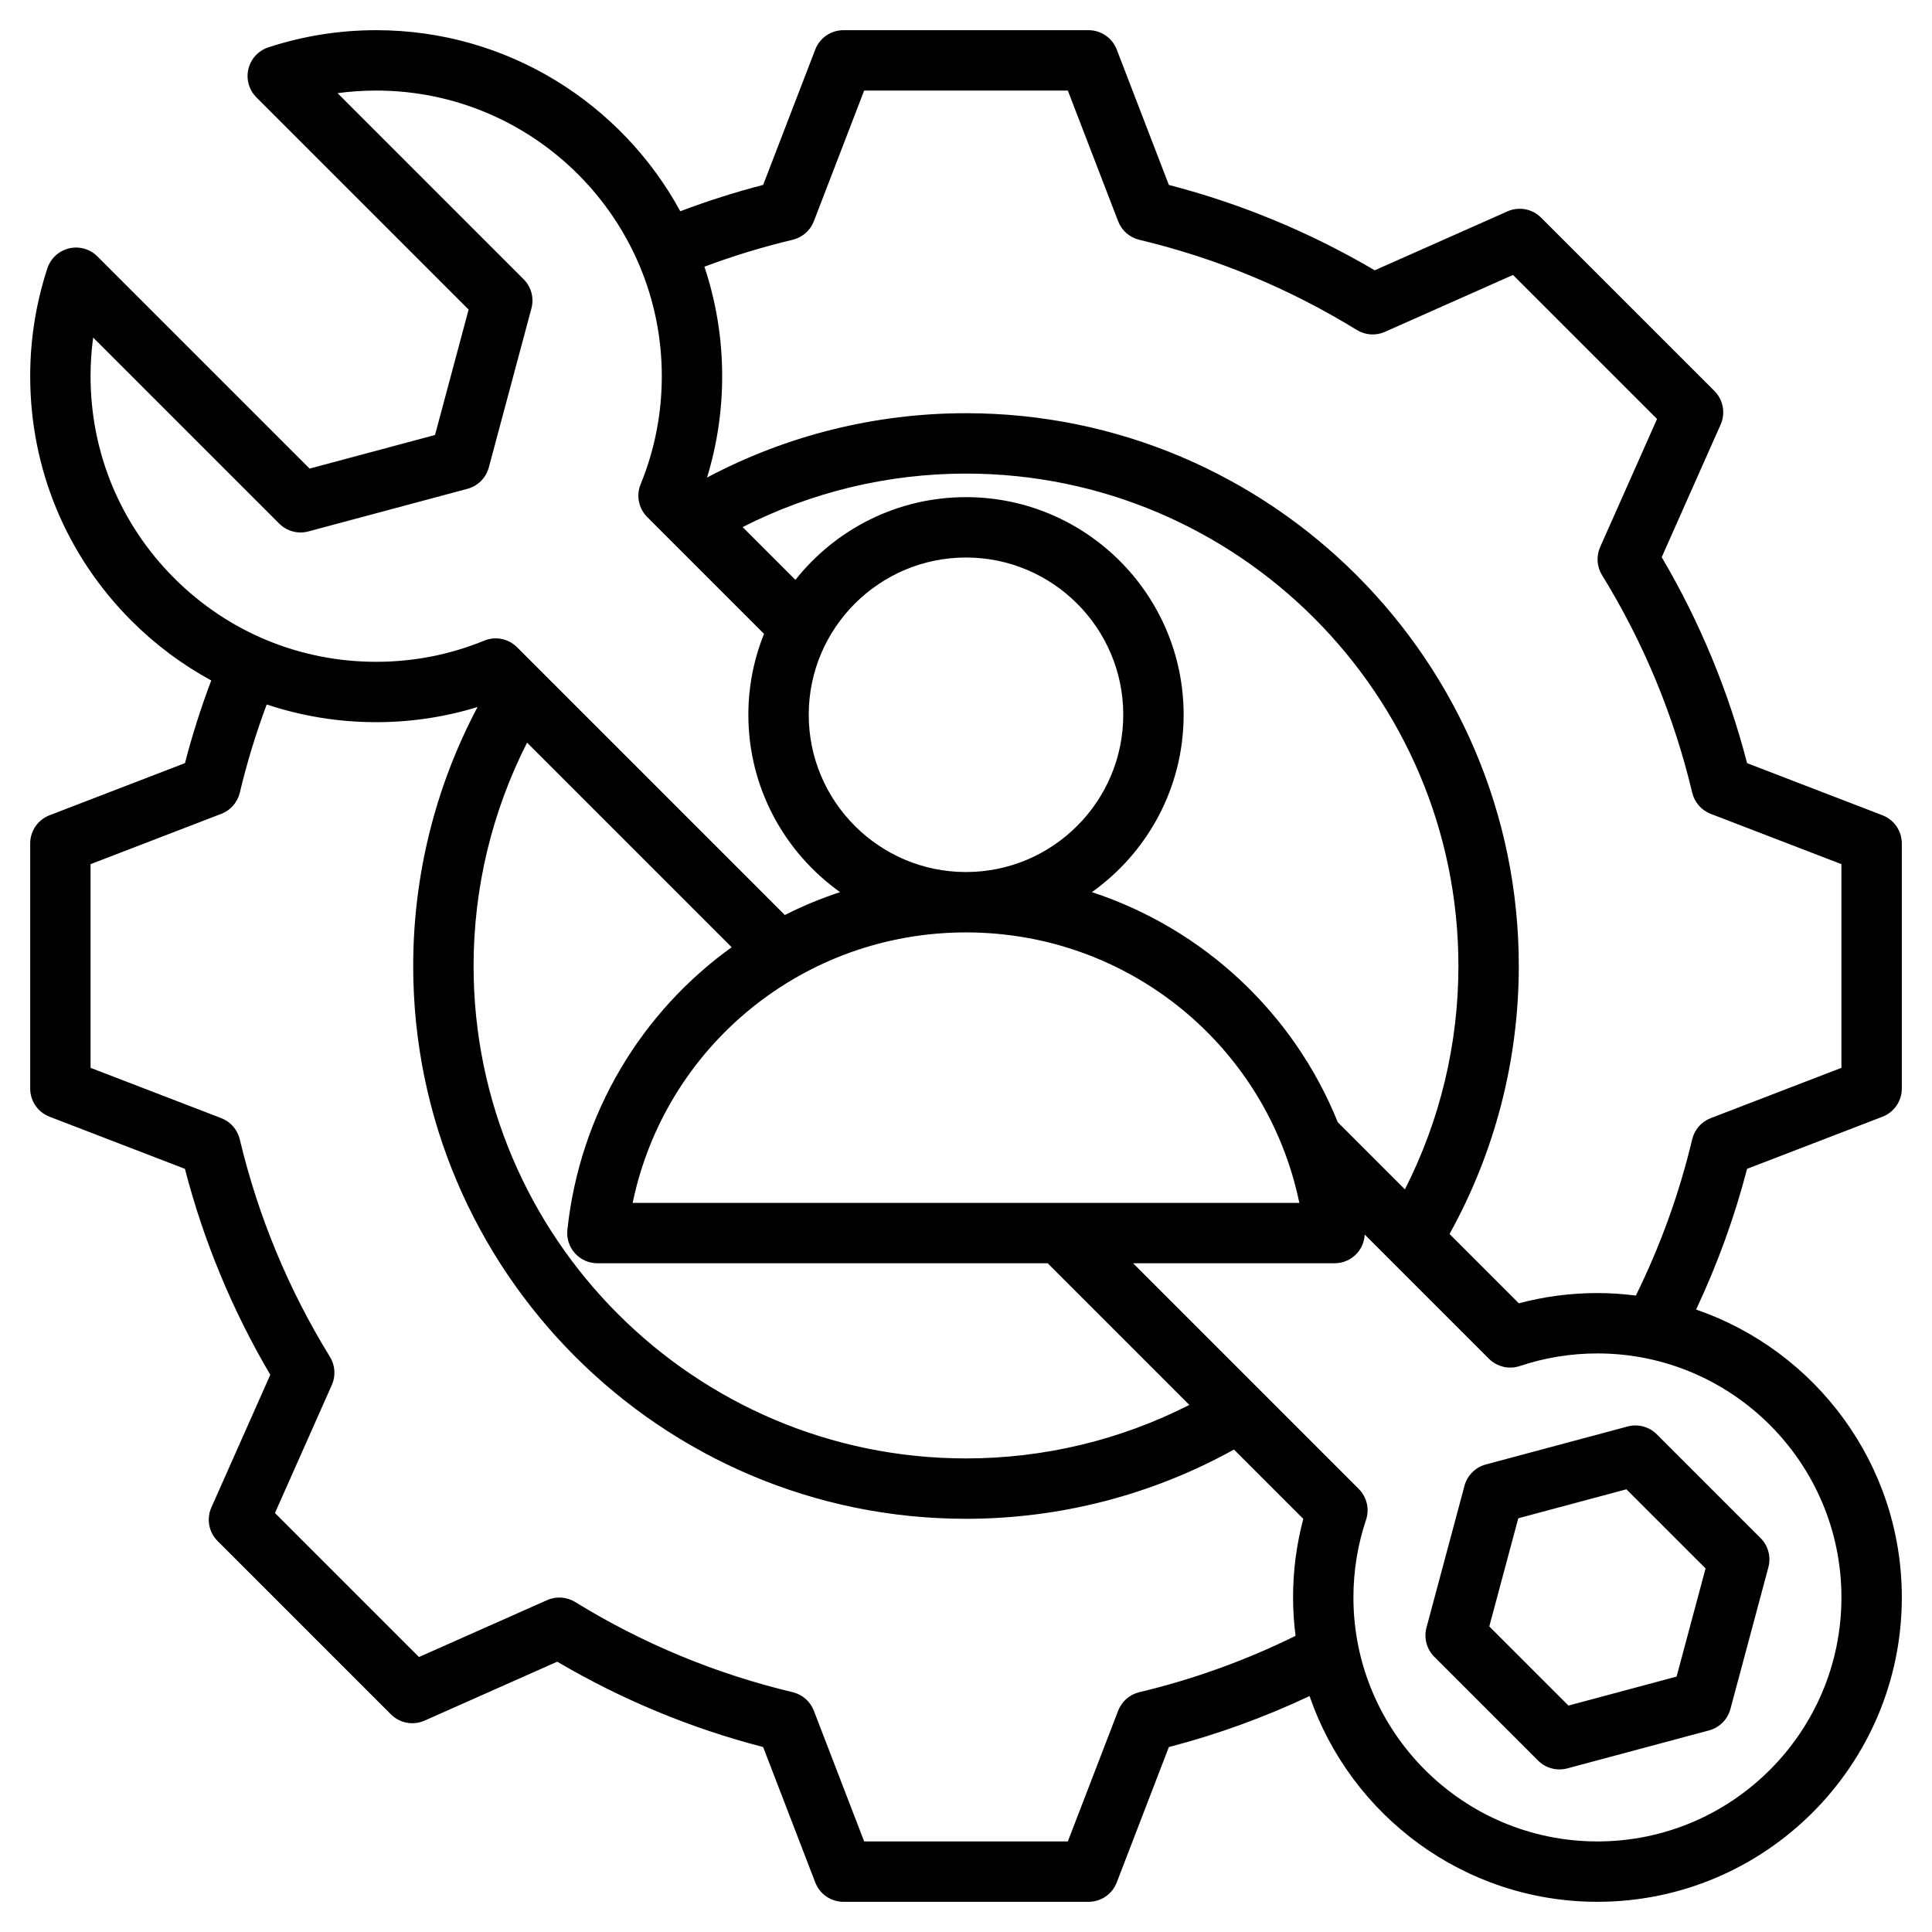
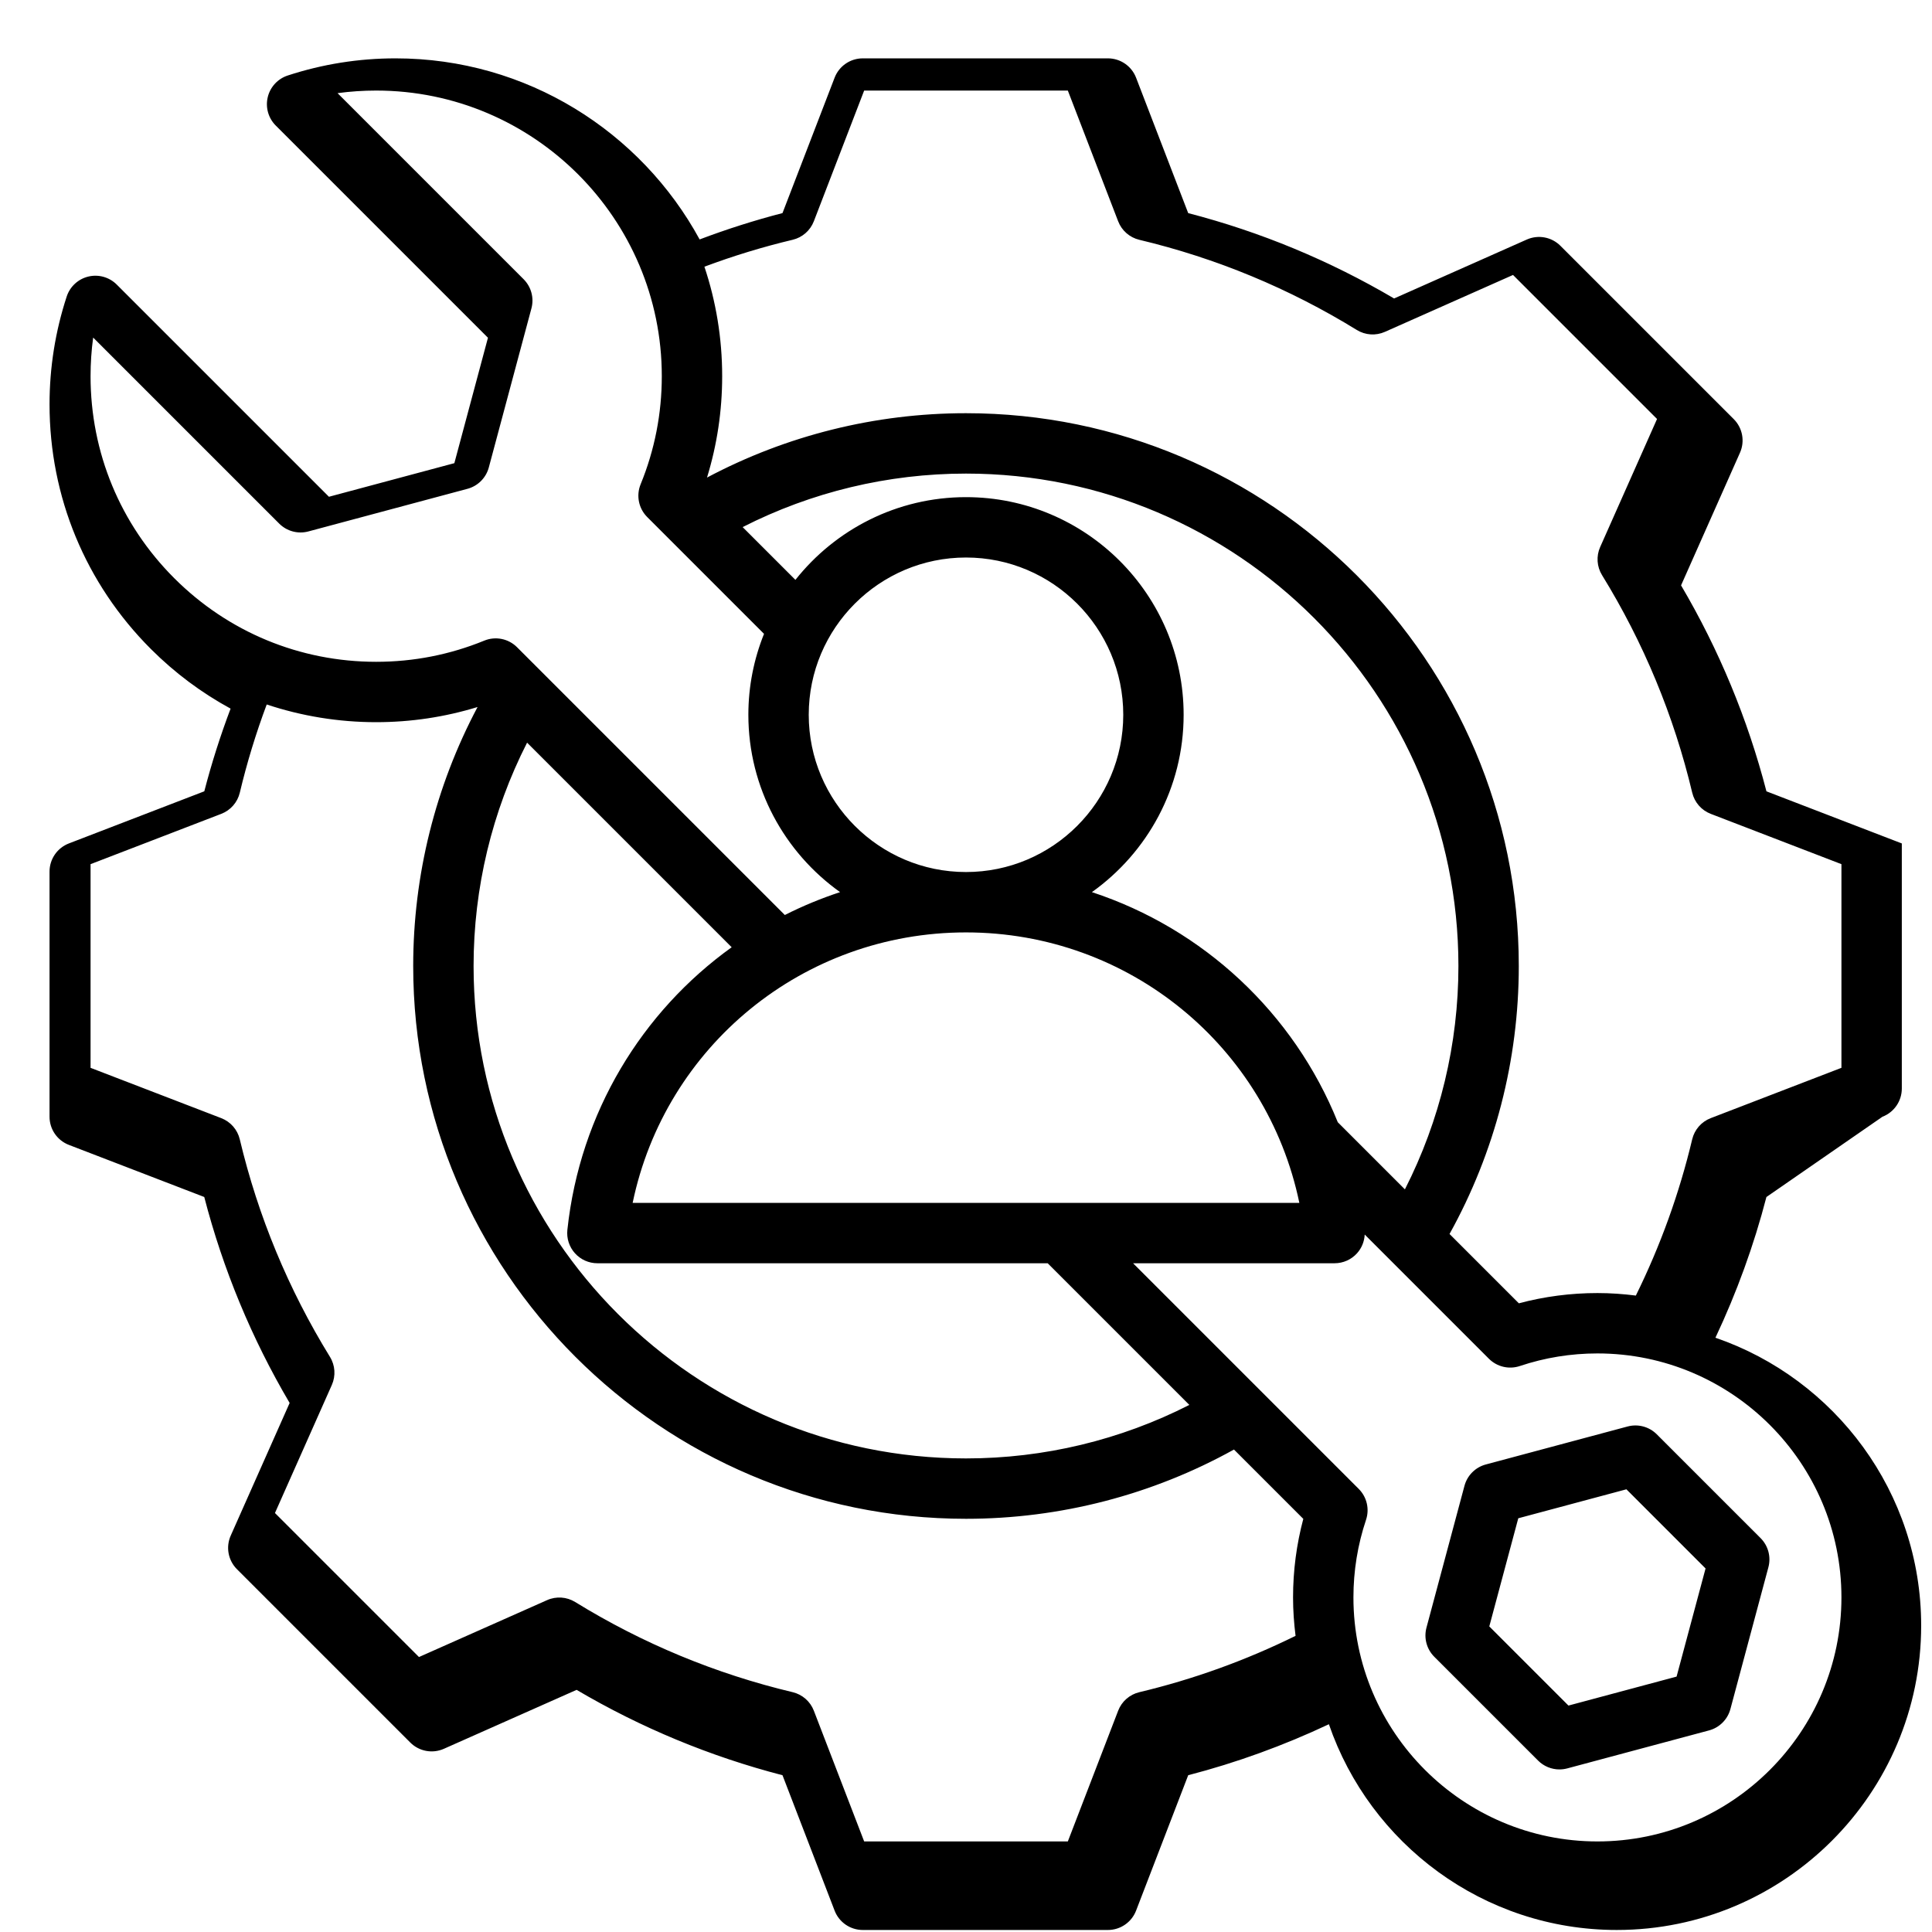
<svg xmlns="http://www.w3.org/2000/svg" id="Layer_1" viewBox="0 0 512 512">
-   <path d="m498.874 295.945c3.088-1.188 5.126-4.156 5.126-7.466v-64.96c0-3.31-2.038-6.277-5.126-7.466l-35.876-13.81c-4.967-19.169-12.563-37.494-22.626-54.582l15.614-35.154c1.344-3.025.686-6.564-1.654-8.904l-45.936-45.933c-2.34-2.34-5.878-2.997-8.904-1.655l-35.169 15.619c-17.092-10.064-35.41-17.658-54.564-22.622l-13.813-35.886c-1.189-3.088-4.157-5.126-7.467-5.126h-64.96c-3.31 0-6.277 2.038-7.466 5.126l-13.81 35.877c-7.426 1.926-14.776 4.264-21.961 6.984-15.55-28.561-45.844-47.987-80.589-47.987-9.753 0-19.369 1.531-28.578 4.549-2.642.866-4.644 3.041-5.29 5.745s.159 5.549 2.125 7.514l56.236 56.236-8.905 33.236-33.236 8.904-56.237-56.234c-1.966-1.966-4.81-2.77-7.515-2.125-2.704.646-4.878 2.648-5.744 5.29-3.018 9.21-4.549 18.825-4.549 28.578 0 24.492 9.537 47.518 26.855 64.836 6.343 6.343 13.458 11.631 21.125 15.8-2.714 7.172-5.047 14.505-6.967 21.912l-35.887 13.813c-3.088 1.189-5.126 4.156-5.126 7.466v64.96c0 3.31 2.038 6.277 5.126 7.466l35.876 13.809c4.965 19.167 12.562 37.491 22.627 54.582l-15.614 35.155c-1.344 3.024-.686 6.564 1.654 8.904l45.935 45.934c2.34 2.34 5.88 2.998 8.904 1.655l35.167-15.619c17.092 10.064 35.41 17.659 54.565 22.623l13.813 35.886c1.188 3.089 4.156 5.126 7.466 5.126h64.959c3.309 0 6.277-2.038 7.466-5.126l13.814-35.887c12.812-3.323 25.297-7.864 37.285-13.513 10.887 31.683 40.964 54.525 76.294 54.525 44.477 0 80.663-36.186 80.663-80.663 0-35.329-22.84-65.404-54.522-76.291 5.649-11.987 10.19-24.474 13.513-37.288zm-144.35 1.455c-11.674-28.952-35.606-51.262-65.157-60.978 14.696-10.464 24.309-27.625 24.309-46.999 0-31.802-25.873-57.675-57.676-57.675-18.305 0-34.633 8.582-45.206 21.922l-13.984-13.984c18.248-9.294 38.509-14.18 59.191-14.18 71.956 0 130.496 58.54 130.496 130.495 0 20.682-4.887 40.943-14.181 59.191zm-214.84-100.59 54.22 54.22c-23.752 17.069-40.213 43.778-43.543 74.895-.242 2.257.487 4.51 2.004 6.198s3.68 2.653 5.95 2.653h119.334l37.54 37.54c-18.248 9.294-38.508 14.181-59.189 14.181-71.956 0-130.497-58.541-130.497-130.498.001-20.682 4.888-40.942 14.181-59.189zm27.975 121.966c8.601-41.436 45.123-71.678 88.341-71.678s79.74 30.242 88.341 71.678zm88.341-171.029c22.98 0 41.676 18.695 41.676 41.675s-18.696 41.676-41.676 41.676-41.676-18.695-41.676-41.675 18.697-41.676 41.676-41.676zm-232-48.054c0-3.439.23-6.857.688-10.236l49.309 49.308c2.021 2.021 4.967 2.811 7.727 2.071l42.159-11.295c2.761-.74 4.917-2.896 5.657-5.657l11.296-42.16c.74-2.761-.05-5.706-2.071-7.727l-49.308-49.309c3.378-.458 6.796-.688 10.236-.688 41.737 0 75.692 33.956 75.692 75.692 0 9.907-1.888 19.544-5.612 28.643-1.221 2.983-.532 6.408 1.747 8.687l30.955 30.955c-2.668 6.634-4.151 13.868-4.151 21.445 0 19.375 9.613 36.535 24.309 46.999-5.058 1.663-9.951 3.694-14.646 6.065l-70.966-70.966c-2.278-2.279-5.702-2.97-8.687-1.747-9.099 3.724-18.736 5.612-28.643 5.612-20.218 0-39.227-7.874-53.523-22.17s-22.168-33.304-22.168-53.522zm277.937 348.753c-2.566.611-4.666 2.447-5.613 4.909l-13.337 34.645h-53.974l-13.335-34.646c-.947-2.461-3.047-4.298-5.614-4.909-20.365-4.847-39.756-12.886-57.635-23.894-2.247-1.384-5.032-1.57-7.441-.5l-33.953 15.08-38.167-38.166 15.075-33.941c1.071-2.411.884-5.196-.5-7.442-11.009-17.875-19.05-37.271-23.898-57.649-.611-2.566-2.447-4.667-4.909-5.614l-34.636-13.332v-53.975l34.645-13.335c2.462-.947 4.298-3.048 4.909-5.614 1.879-7.9 4.271-15.73 7.129-23.368 9.234 3.069 18.995 4.69 29.01 4.69 9.193 0 18.195-1.358 26.867-4.018-11.174 21.052-17.056 44.592-17.056 68.632 0 80.779 65.718 146.498 146.497 146.498 24.951 0 49.364-6.338 71.016-18.354l18.374 18.374c-1.804 6.766-2.717 13.748-2.717 20.821 0 3.45.243 6.842.665 10.178-13.205 6.507-27.104 11.527-41.402 14.93zm186.063-25.109c0 35.655-29.008 64.663-64.663 64.663s-64.663-29.008-64.663-64.663c0-7.034 1.123-13.951 3.337-20.558.964-2.877.217-6.053-1.929-8.199l-59.805-59.805h53.406c2.27 0 4.433-.964 5.95-2.653 1.238-1.377 1.94-3.132 2.029-4.957l32.917 32.917c2.146 2.146 5.322 2.892 8.199 1.929 6.606-2.214 13.523-3.337 20.559-3.337 35.655 0 64.662 29.008 64.663 64.663zm-39.551-121.402c-3.403 14.301-8.422 28.201-14.93 41.404-3.338-.423-6.732-.666-10.183-.666-7.074 0-14.056.913-20.821 2.717l-18.373-18.373c12.016-21.653 18.354-46.067 18.354-71.019 0-80.777-65.718-146.495-146.496-146.495-24.04 0-47.581 5.881-68.634 17.056 2.661-8.672 4.018-17.674 4.018-26.867 0-10.136-1.657-19.891-4.707-29.014 7.641-2.859 15.478-5.252 23.388-7.134 2.566-.611 4.667-2.447 5.614-4.909l13.333-34.635h53.975l13.335 34.645c.947 2.462 3.047 4.298 5.614 4.909 20.365 4.847 39.756 12.886 57.634 23.894 2.247 1.384 5.03 1.57 7.441.5l33.955-15.08 38.167 38.167-15.075 33.94c-1.071 2.412-.884 5.196.5 7.443 11.006 17.871 19.047 37.268 23.898 57.65.611 2.566 2.447 4.667 4.909 5.614l34.635 13.33v53.975l-34.642 13.334c-2.462.948-4.298 3.048-4.909 5.614zm-60.349 91.822-10.069 37.579c-.74 2.761.05 5.707 2.071 7.728l27.509 27.509c1.52 1.52 3.563 2.343 5.657 2.343.69 0 1.386-.089 2.07-.272l37.579-10.069c2.761-.74 4.917-2.896 5.657-5.657l10.069-37.579c.74-2.761-.05-5.706-2.071-7.727l-27.509-27.509c-2.021-2.021-4.964-2.809-7.728-2.071l-37.579 10.068c-2.76.74-4.917 2.897-5.656 5.657zm14.259 8.602 28.656-7.678 20.977 20.978-7.678 28.656-28.656 7.678-20.978-20.977z" />
+   <path d="m498.874 295.945c3.088-1.188 5.126-4.156 5.126-7.466v-64.96l-35.876-13.81c-4.967-19.169-12.563-37.494-22.626-54.582l15.614-35.154c1.344-3.025.686-6.564-1.654-8.904l-45.936-45.933c-2.34-2.34-5.878-2.997-8.904-1.655l-35.169 15.619c-17.092-10.064-35.41-17.658-54.564-22.622l-13.813-35.886c-1.189-3.088-4.157-5.126-7.467-5.126h-64.96c-3.31 0-6.277 2.038-7.466 5.126l-13.81 35.877c-7.426 1.926-14.776 4.264-21.961 6.984-15.55-28.561-45.844-47.987-80.589-47.987-9.753 0-19.369 1.531-28.578 4.549-2.642.866-4.644 3.041-5.29 5.745s.159 5.549 2.125 7.514l56.236 56.236-8.905 33.236-33.236 8.904-56.237-56.234c-1.966-1.966-4.81-2.77-7.515-2.125-2.704.646-4.878 2.648-5.744 5.29-3.018 9.21-4.549 18.825-4.549 28.578 0 24.492 9.537 47.518 26.855 64.836 6.343 6.343 13.458 11.631 21.125 15.8-2.714 7.172-5.047 14.505-6.967 21.912l-35.887 13.813c-3.088 1.189-5.126 4.156-5.126 7.466v64.96c0 3.31 2.038 6.277 5.126 7.466l35.876 13.809c4.965 19.167 12.562 37.491 22.627 54.582l-15.614 35.155c-1.344 3.024-.686 6.564 1.654 8.904l45.935 45.934c2.34 2.34 5.88 2.998 8.904 1.655l35.167-15.619c17.092 10.064 35.41 17.659 54.565 22.623l13.813 35.886c1.188 3.089 4.156 5.126 7.466 5.126h64.959c3.309 0 6.277-2.038 7.466-5.126l13.814-35.887c12.812-3.323 25.297-7.864 37.285-13.513 10.887 31.683 40.964 54.525 76.294 54.525 44.477 0 80.663-36.186 80.663-80.663 0-35.329-22.84-65.404-54.522-76.291 5.649-11.987 10.19-24.474 13.513-37.288zm-144.35 1.455c-11.674-28.952-35.606-51.262-65.157-60.978 14.696-10.464 24.309-27.625 24.309-46.999 0-31.802-25.873-57.675-57.676-57.675-18.305 0-34.633 8.582-45.206 21.922l-13.984-13.984c18.248-9.294 38.509-14.18 59.191-14.18 71.956 0 130.496 58.54 130.496 130.495 0 20.682-4.887 40.943-14.181 59.191zm-214.84-100.59 54.22 54.22c-23.752 17.069-40.213 43.778-43.543 74.895-.242 2.257.487 4.51 2.004 6.198s3.68 2.653 5.95 2.653h119.334l37.54 37.54c-18.248 9.294-38.508 14.181-59.189 14.181-71.956 0-130.497-58.541-130.497-130.498.001-20.682 4.888-40.942 14.181-59.189zm27.975 121.966c8.601-41.436 45.123-71.678 88.341-71.678s79.74 30.242 88.341 71.678zm88.341-171.029c22.98 0 41.676 18.695 41.676 41.675s-18.696 41.676-41.676 41.676-41.676-18.695-41.676-41.675 18.697-41.676 41.676-41.676zm-232-48.054c0-3.439.23-6.857.688-10.236l49.309 49.308c2.021 2.021 4.967 2.811 7.727 2.071l42.159-11.295c2.761-.74 4.917-2.896 5.657-5.657l11.296-42.16c.74-2.761-.05-5.706-2.071-7.727l-49.308-49.309c3.378-.458 6.796-.688 10.236-.688 41.737 0 75.692 33.956 75.692 75.692 0 9.907-1.888 19.544-5.612 28.643-1.221 2.983-.532 6.408 1.747 8.687l30.955 30.955c-2.668 6.634-4.151 13.868-4.151 21.445 0 19.375 9.613 36.535 24.309 46.999-5.058 1.663-9.951 3.694-14.646 6.065l-70.966-70.966c-2.278-2.279-5.702-2.97-8.687-1.747-9.099 3.724-18.736 5.612-28.643 5.612-20.218 0-39.227-7.874-53.523-22.17s-22.168-33.304-22.168-53.522zm277.937 348.753c-2.566.611-4.666 2.447-5.613 4.909l-13.337 34.645h-53.974l-13.335-34.646c-.947-2.461-3.047-4.298-5.614-4.909-20.365-4.847-39.756-12.886-57.635-23.894-2.247-1.384-5.032-1.57-7.441-.5l-33.953 15.08-38.167-38.166 15.075-33.941c1.071-2.411.884-5.196-.5-7.442-11.009-17.875-19.05-37.271-23.898-57.649-.611-2.566-2.447-4.667-4.909-5.614l-34.636-13.332v-53.975l34.645-13.335c2.462-.947 4.298-3.048 4.909-5.614 1.879-7.9 4.271-15.73 7.129-23.368 9.234 3.069 18.995 4.69 29.01 4.69 9.193 0 18.195-1.358 26.867-4.018-11.174 21.052-17.056 44.592-17.056 68.632 0 80.779 65.718 146.498 146.497 146.498 24.951 0 49.364-6.338 71.016-18.354l18.374 18.374c-1.804 6.766-2.717 13.748-2.717 20.821 0 3.45.243 6.842.665 10.178-13.205 6.507-27.104 11.527-41.402 14.93zm186.063-25.109c0 35.655-29.008 64.663-64.663 64.663s-64.663-29.008-64.663-64.663c0-7.034 1.123-13.951 3.337-20.558.964-2.877.217-6.053-1.929-8.199l-59.805-59.805h53.406c2.27 0 4.433-.964 5.95-2.653 1.238-1.377 1.94-3.132 2.029-4.957l32.917 32.917c2.146 2.146 5.322 2.892 8.199 1.929 6.606-2.214 13.523-3.337 20.559-3.337 35.655 0 64.662 29.008 64.663 64.663zm-39.551-121.402c-3.403 14.301-8.422 28.201-14.93 41.404-3.338-.423-6.732-.666-10.183-.666-7.074 0-14.056.913-20.821 2.717l-18.373-18.373c12.016-21.653 18.354-46.067 18.354-71.019 0-80.777-65.718-146.495-146.496-146.495-24.04 0-47.581 5.881-68.634 17.056 2.661-8.672 4.018-17.674 4.018-26.867 0-10.136-1.657-19.891-4.707-29.014 7.641-2.859 15.478-5.252 23.388-7.134 2.566-.611 4.667-2.447 5.614-4.909l13.333-34.635h53.975l13.335 34.645c.947 2.462 3.047 4.298 5.614 4.909 20.365 4.847 39.756 12.886 57.634 23.894 2.247 1.384 5.03 1.57 7.441.5l33.955-15.08 38.167 38.167-15.075 33.94c-1.071 2.412-.884 5.196.5 7.443 11.006 17.871 19.047 37.268 23.898 57.65.611 2.566 2.447 4.667 4.909 5.614l34.635 13.33v53.975l-34.642 13.334c-2.462.948-4.298 3.048-4.909 5.614zm-60.349 91.822-10.069 37.579c-.74 2.761.05 5.707 2.071 7.728l27.509 27.509c1.52 1.52 3.563 2.343 5.657 2.343.69 0 1.386-.089 2.07-.272l37.579-10.069c2.761-.74 4.917-2.896 5.657-5.657l10.069-37.579c.74-2.761-.05-5.706-2.071-7.727l-27.509-27.509c-2.021-2.021-4.964-2.809-7.728-2.071l-37.579 10.068c-2.76.74-4.917 2.897-5.656 5.657zm14.259 8.602 28.656-7.678 20.977 20.978-7.678 28.656-28.656 7.678-20.978-20.977z" />
</svg>